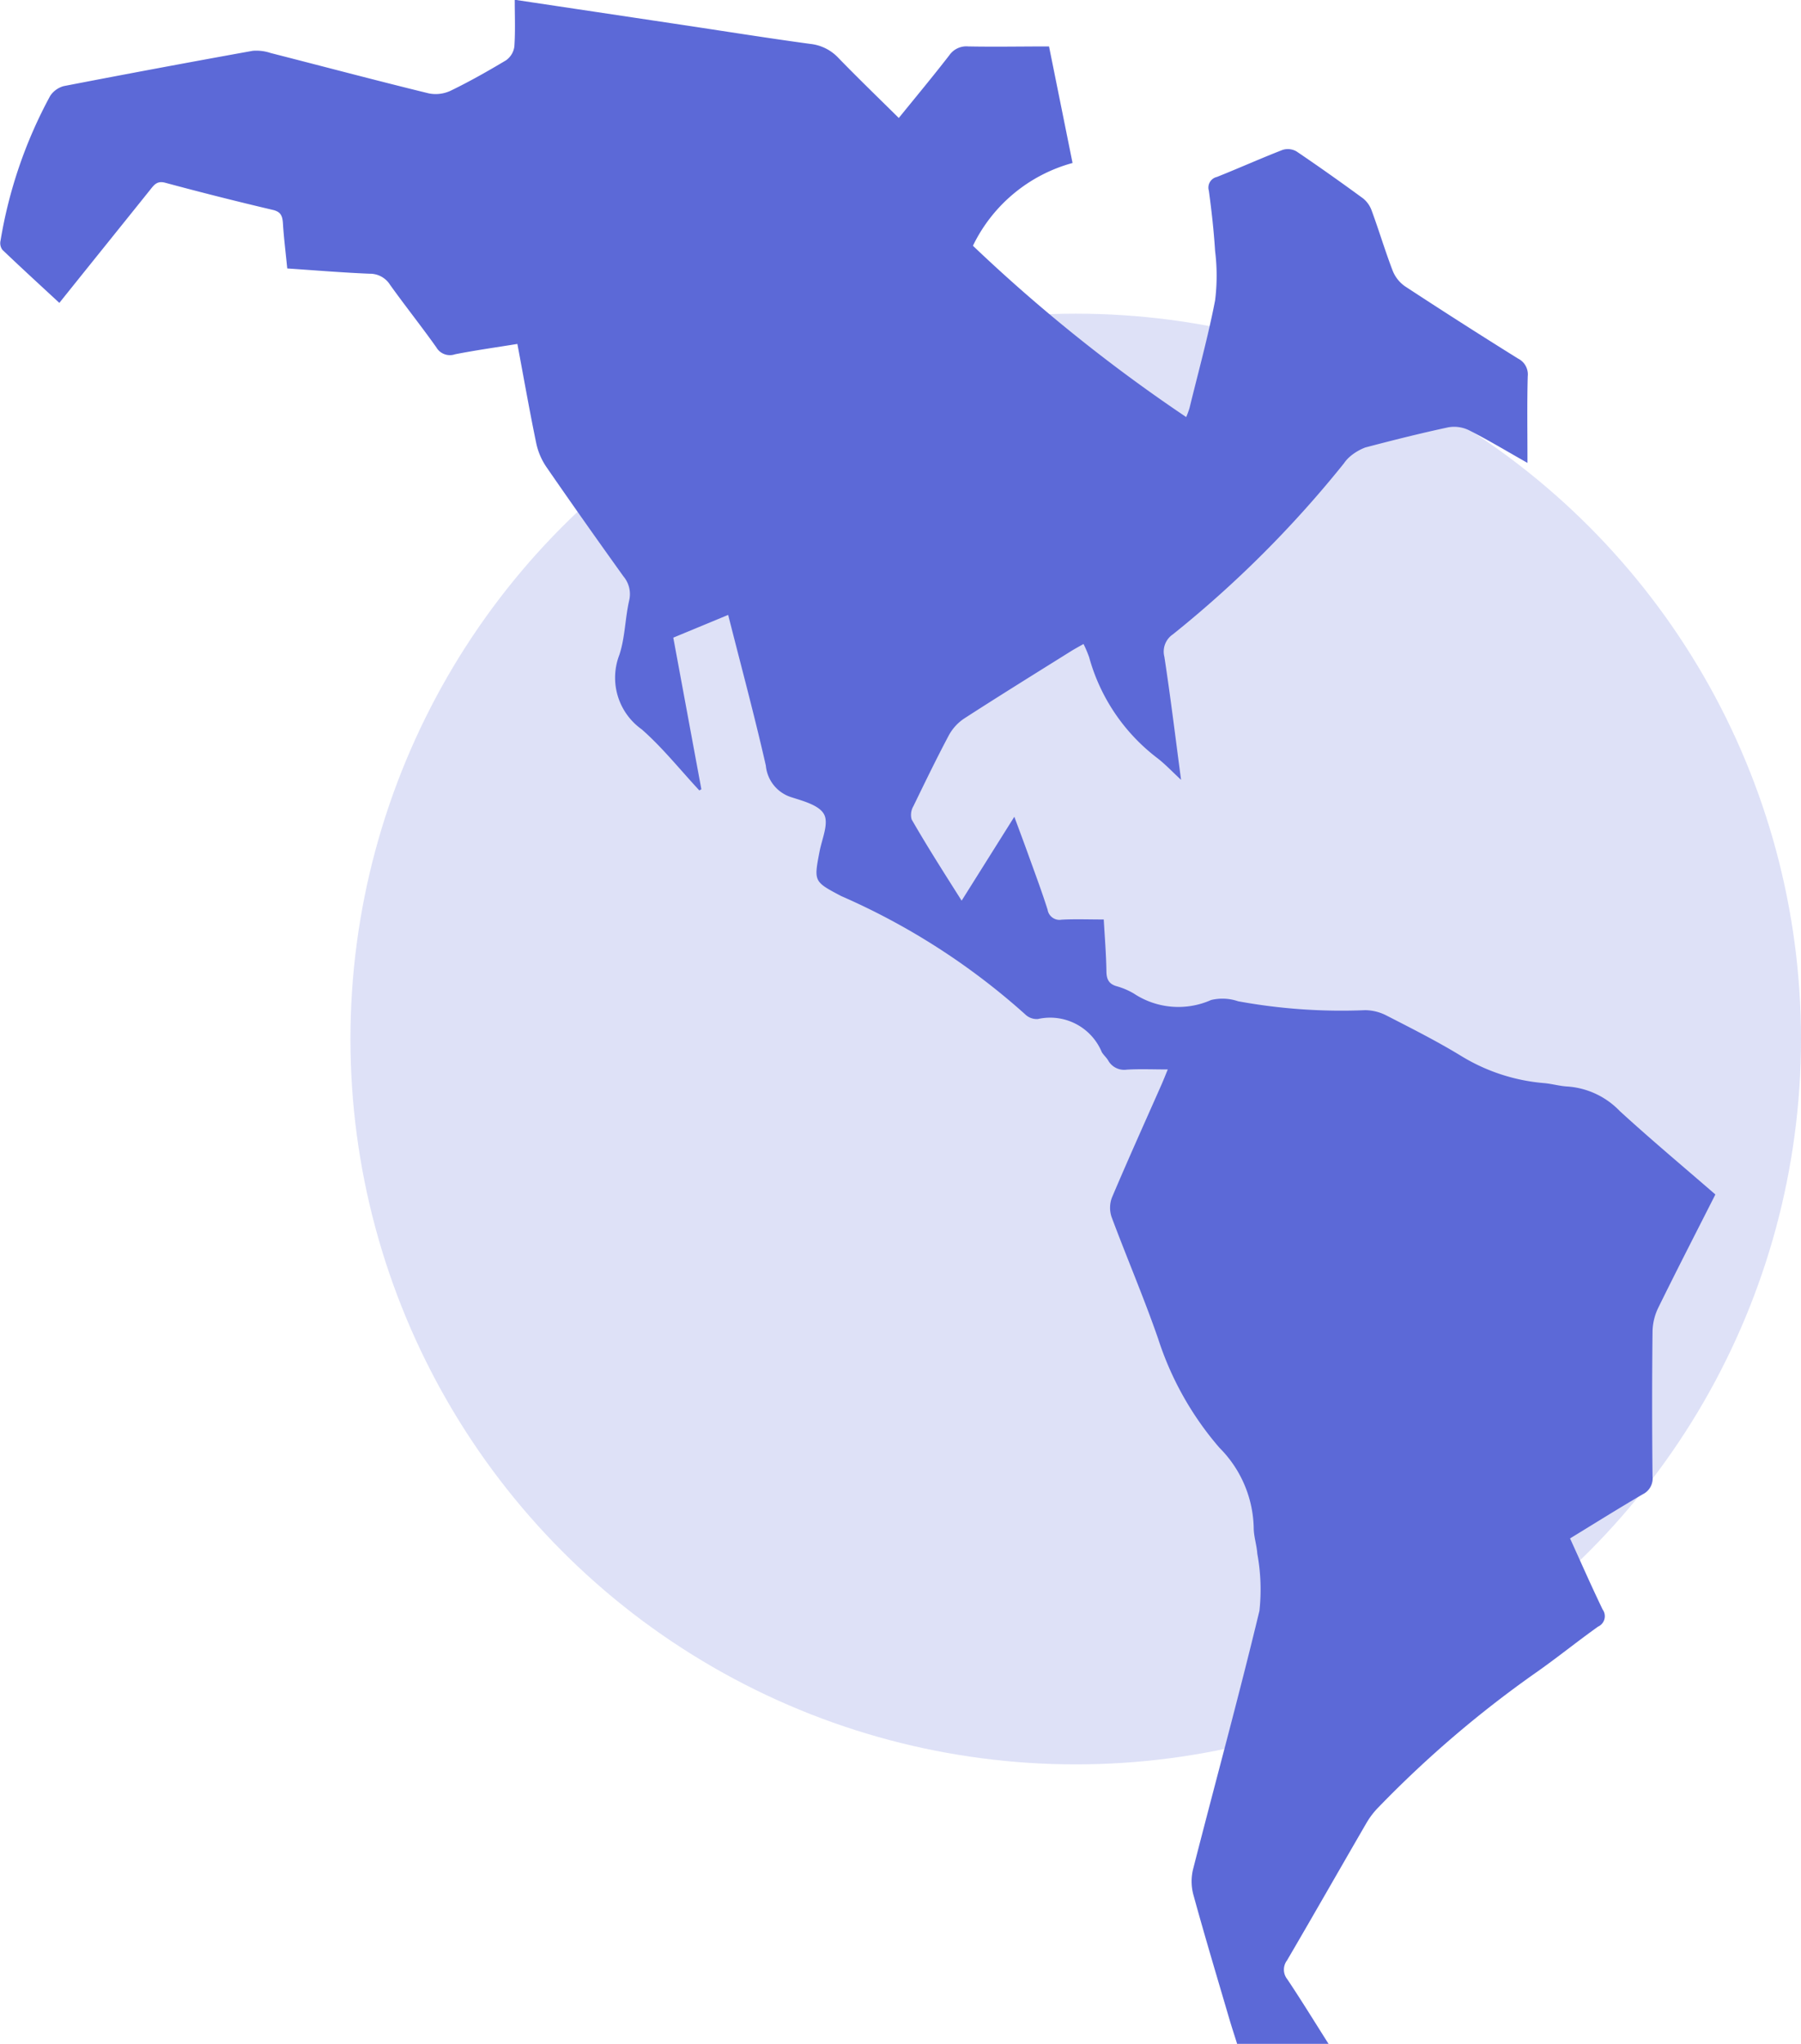
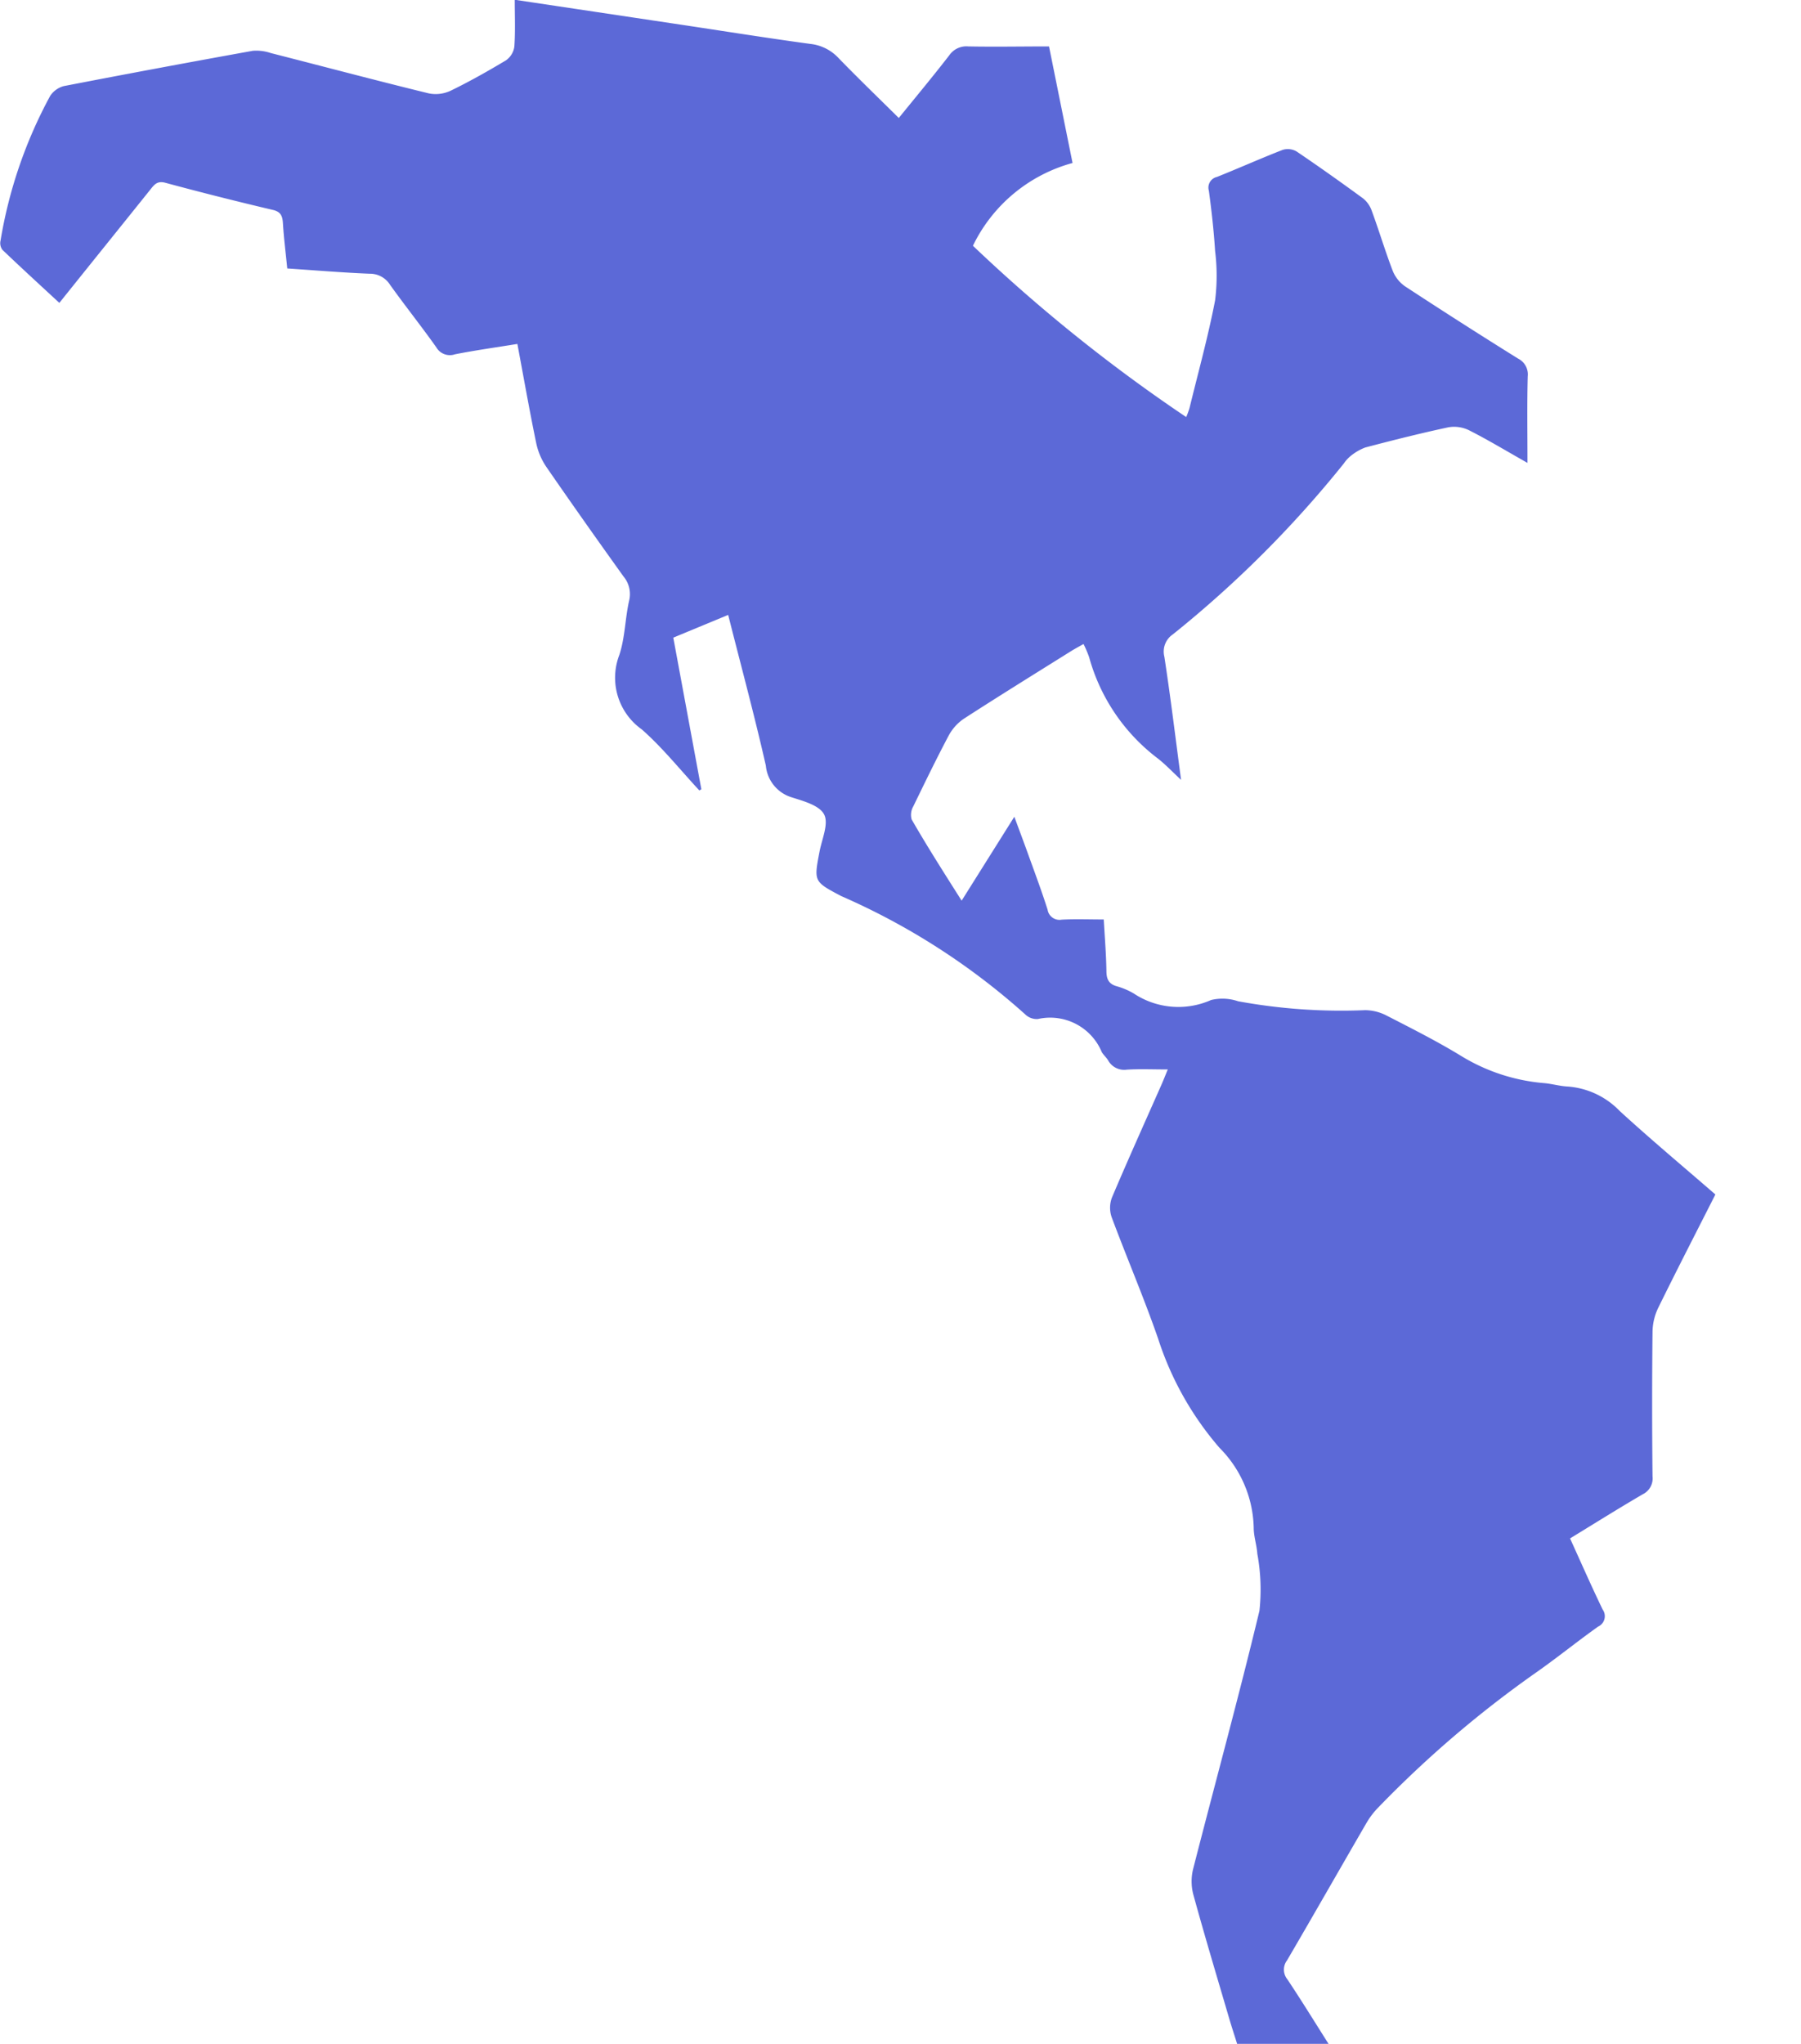
<svg xmlns="http://www.w3.org/2000/svg" width="45.939" height="52.13" viewBox="0 0 45.939 52.13">
  <g id="america-defaylt-icon" transform="translate(-187.061 -2520)">
-     <circle id="Ellipse_131" data-name="Ellipse 131" cx="18.5" cy="18.5" r="18.5" transform="translate(196 2528)" fill="#5c69d7" opacity="0.2" />
    <path id="Path_5042" data-name="Path 5042" d="M251.1,946.645l1.344-2.14c.129.35.241.646.348.944.171.474.347.945.5,1.424a.307.307,0,0,0,.357.257c.346-.019.693-.005,1.076-.005.025.447.061.879.068,1.311,0,.207.056.335.267.393a1.852,1.852,0,0,1,.431.184,2.057,2.057,0,0,0,1.972.166,1.237,1.237,0,0,1,.689.032,14.578,14.578,0,0,0,3.242.227,1.215,1.215,0,0,1,.538.134c.647.332,1.3.661,1.918,1.039a4.811,4.811,0,0,0,2.114.688c.2.018.4.078.6.087a2.046,2.046,0,0,1,1.322.624c.791.725,1.616,1.414,2.44,2.129-.494.975-.985,1.928-1.458,2.891a1.452,1.452,0,0,0-.145.6q-.02,1.848,0,3.7a.449.449,0,0,1-.248.454c-.617.36-1.222.74-1.856,1.127.281.617.545,1.22.831,1.812a.292.292,0,0,1-.117.438c-.538.383-1.051.8-1.593,1.179a27.9,27.9,0,0,0-4,3.42,2.031,2.031,0,0,0-.306.395c-.68,1.171-1.35,2.349-2.034,3.518a.39.39,0,0,0,.006.48c.354.529.687,1.072,1.053,1.649h-2.332c-.062-.2-.135-.418-.2-.64-.309-1.052-.624-2.1-.915-3.159a1.315,1.315,0,0,1-.011-.646c.562-2.2,1.164-4.391,1.695-6.6a5.016,5.016,0,0,0-.054-1.454c-.015-.223-.092-.443-.092-.664a2.976,2.976,0,0,0-.873-2.039,8,8,0,0,1-1.566-2.786c-.363-1.046-.8-2.065-1.186-3.1a.736.736,0,0,1,.01-.5c.41-.968.843-1.927,1.268-2.889.048-.11.092-.222.155-.375-.38,0-.714-.015-1.046.005a.466.466,0,0,1-.475-.236c-.046-.076-.118-.137-.163-.213a1.426,1.426,0,0,0-1.63-.842.423.423,0,0,1-.325-.121,17.507,17.507,0,0,0-4.691-3.015c-.7-.37-.7-.368-.552-1.138.061-.318.236-.705.118-.94s-.525-.343-.828-.44a.934.934,0,0,1-.66-.809c-.289-1.273-.63-2.535-.961-3.844l-1.4.58.716,3.867-.052.029c-.486-.522-.935-1.087-1.468-1.556a1.616,1.616,0,0,1-.572-1.9c.146-.441.146-.928.25-1.386a.7.7,0,0,0-.146-.617c-.665-.928-1.325-1.861-1.972-2.8a1.7,1.7,0,0,1-.254-.606c-.17-.821-.315-1.648-.479-2.522-.541.088-1.068.161-1.59.264a.4.4,0,0,1-.478-.178c-.382-.539-.795-1.056-1.179-1.593a.606.606,0,0,0-.523-.284c-.692-.028-1.383-.086-2.1-.134-.039-.4-.087-.773-.11-1.15-.012-.191-.055-.3-.269-.346q-1.372-.323-2.733-.69c-.206-.055-.282.051-.381.175-.763.952-1.528,1.9-2.32,2.889-.493-.456-.978-.9-1.452-1.353a.285.285,0,0,1-.048-.236,11.73,11.73,0,0,1,1.267-3.692.607.607,0,0,1,.345-.248q2.406-.465,4.819-.9a1.137,1.137,0,0,1,.458.056c1.344.343,2.685.7,4.032,1.029a.894.894,0,0,0,.559-.067c.483-.234.952-.5,1.412-.775a.514.514,0,0,0,.214-.352c.027-.388.01-.779.01-1.193l4.218.632c1.107.166,2.212.343,3.321.494a1.149,1.149,0,0,1,.722.363c.5.515,1.013,1.01,1.535,1.526.434-.535.871-1.06,1.289-1.6a.528.528,0,0,1,.481-.225c.681.013,1.363,0,2.062,0l.6,2.973a3.986,3.986,0,0,0-2.541,2.111,41.184,41.184,0,0,0,5.44,4.369,2.16,2.16,0,0,0,.085-.232c.223-.913.474-1.821.652-2.743a5.079,5.079,0,0,0,0-1.261c-.032-.514-.09-1.027-.159-1.537a.278.278,0,0,1,.206-.351c.561-.224,1.112-.471,1.675-.69a.445.445,0,0,1,.355.039c.575.389,1.141.791,1.7,1.2a.707.707,0,0,1,.22.317c.184.5.339,1.02.531,1.521a.883.883,0,0,0,.313.4q1.432.939,2.886,1.845a.452.452,0,0,1,.248.455c-.019.7-.007,1.406-.007,2.206-.561-.317-1.015-.592-1.488-.831a.864.864,0,0,0-.529-.077c-.711.152-1.417.33-2.12.515a1.333,1.333,0,0,0-.389.23.88.88,0,0,0-.156.175,28.184,28.184,0,0,1-4.363,4.361.53.53,0,0,0-.217.571c.156,1.017.28,2.039.426,3.14-.228-.212-.4-.394-.591-.544a4.85,4.85,0,0,1-1.754-2.585,3.026,3.026,0,0,0-.143-.336c-.121.069-.225.124-.324.186-.911.57-1.825,1.136-2.727,1.719a1.209,1.209,0,0,0-.39.434c-.315.593-.608,1.2-.9,1.8a.437.437,0,0,0-.044.334C250.224,945.268,250.65,945.934,251.1,946.645Z" transform="translate(-39.51 1596.326)" fill="#5c69d7" />
  </g>
</svg>